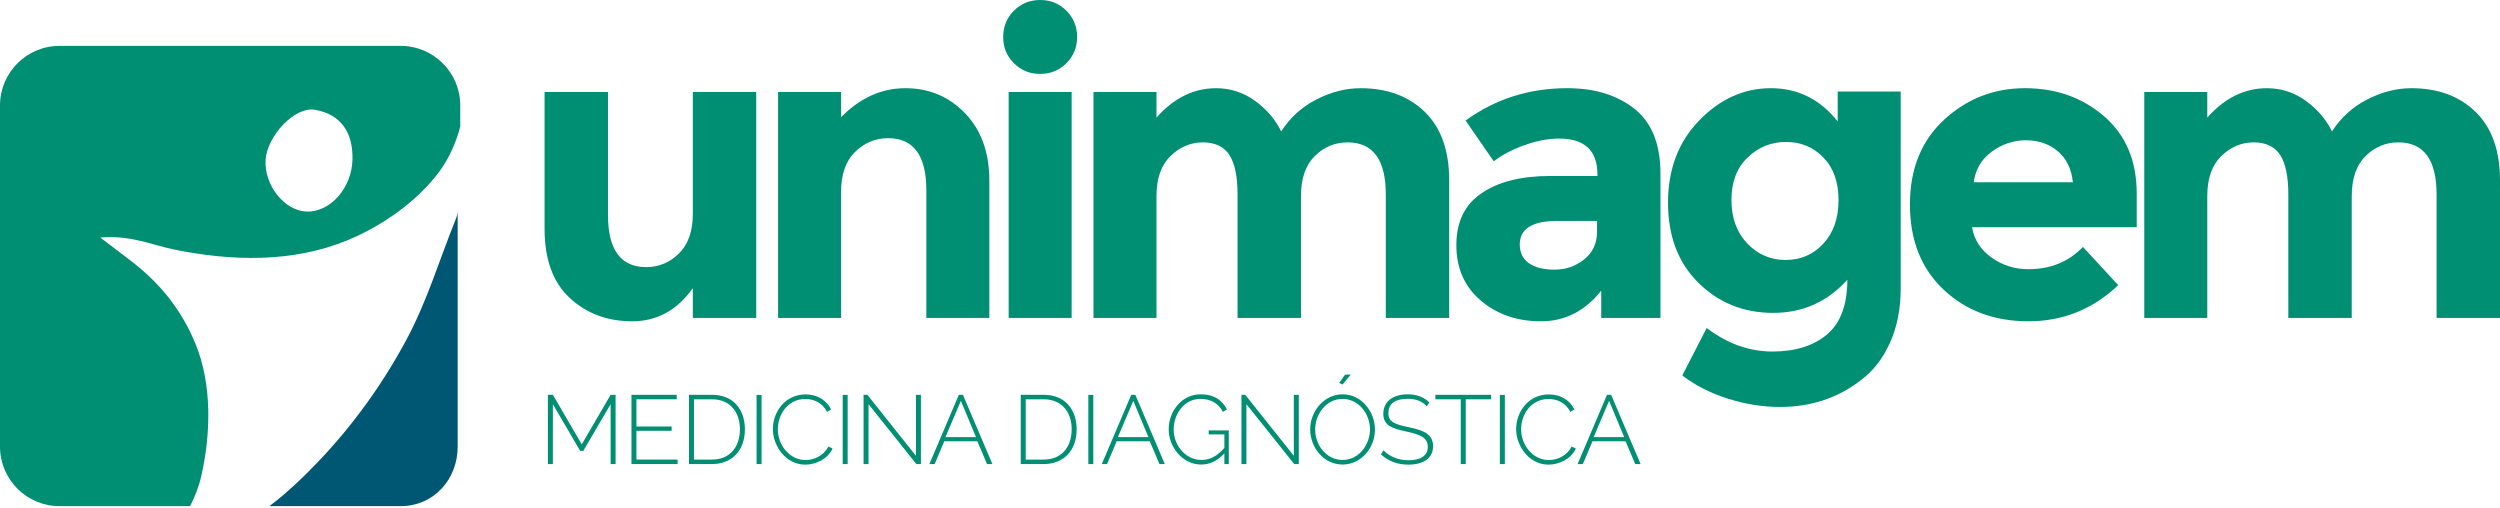
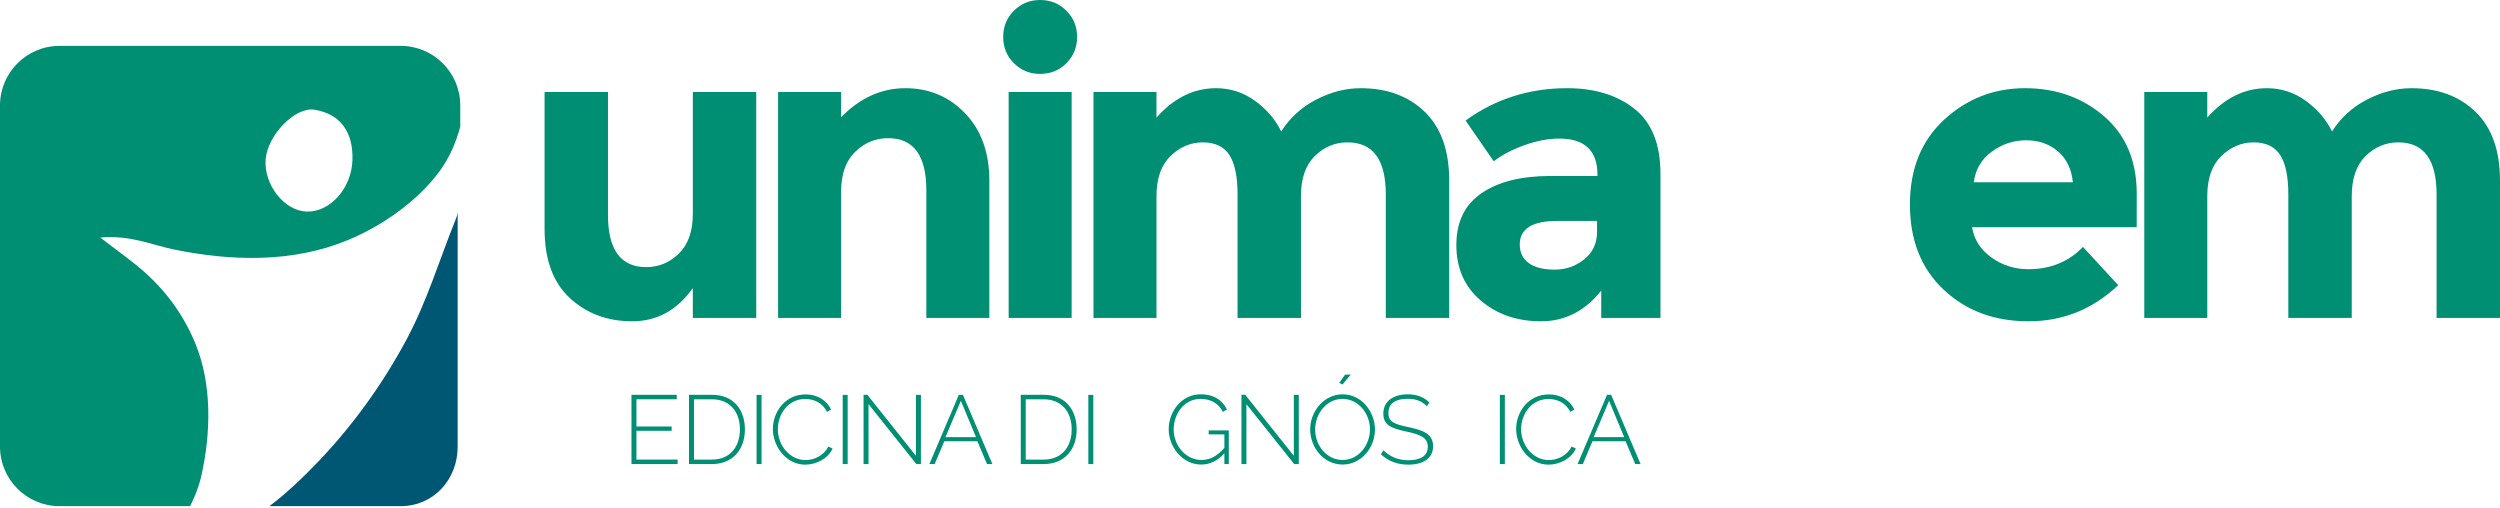
<svg xmlns="http://www.w3.org/2000/svg" width="182" height="37" viewBox="0 0 182 37" fill="none">
-   <path d="M44.453 33.783V29.424L42.464 32.825H42.237L40.249 29.424V33.783H39.886V28.742H40.249L42.351 32.349L44.453 28.742H44.815V33.783H44.453Z" fill="#008F73" />
  <path d="M49.33 33.457V33.783H45.971V28.742H49.266V29.068H46.333V31.049H48.896V31.362H46.333V33.457H49.33Z" fill="#008F73" />
  <path d="M51.835 29.069H50.522V33.457H51.835C53.163 33.457 53.866 32.505 53.866 31.255C53.866 29.985 53.135 29.069 51.835 29.069ZM50.159 33.783V28.742H51.835C53.433 28.742 54.228 29.864 54.228 31.255C54.228 32.782 53.298 33.783 51.835 33.783H50.159Z" fill="#008F73" />
  <path d="M55.079 28.749H55.441V33.784H55.079V28.749Z" fill="#008F73" />
  <path d="M58.651 28.713C59.545 28.713 60.199 29.175 60.504 29.814L60.206 29.985C59.858 29.288 59.212 29.047 58.622 29.047C57.344 29.047 56.627 30.183 56.627 31.248C56.627 32.434 57.507 33.492 58.644 33.492C59.247 33.492 59.957 33.194 60.305 32.505L60.61 32.654C60.276 33.414 59.389 33.826 58.615 33.826C57.237 33.826 56.265 32.505 56.265 31.227C56.265 30.013 57.138 28.713 58.651 28.713Z" fill="#008F73" />
  <path d="M61.348 28.749H61.71V33.784H61.348V28.749Z" fill="#008F73" />
  <path d="M63.229 29.424V33.783H62.867V28.742H63.144L66.68 33.18V28.748H67.042V33.783H66.709L63.229 29.424Z" fill="#008F73" />
  <path d="M69.952 29.182L68.83 31.823H71.053L69.952 29.182ZM67.659 33.783L69.803 28.742H70.101L72.246 33.783H71.855L71.152 32.122H68.745L68.042 33.783H67.659Z" fill="#008F73" />
  <path d="M75.987 29.069H74.673V33.457H75.987C77.315 33.457 78.018 32.505 78.018 31.255C78.018 29.985 77.287 29.069 75.987 29.069ZM74.311 33.783V28.742H75.987C77.585 28.742 78.38 29.864 78.38 31.255C78.38 32.782 77.45 33.783 75.987 33.783H74.311Z" fill="#008F73" />
  <path d="M79.231 28.749H79.593V33.784H79.231V28.749Z" fill="#008F73" />
-   <path d="M82.504 29.182L81.382 31.823H83.605L82.504 29.182ZM80.211 33.783L82.355 28.742H82.653L84.797 33.783H84.407L83.704 32.122H81.297L80.594 33.783H80.211Z" fill="#008F73" />
  <path d="M89.135 33.003C88.645 33.549 88.077 33.819 87.445 33.819C86.075 33.819 85.081 32.527 85.081 31.256C85.081 29.921 86.053 28.706 87.395 28.706C88.411 28.706 89.001 29.161 89.32 29.807L89.029 29.985C88.681 29.324 88.099 29.04 87.389 29.04C86.196 29.04 85.443 30.148 85.443 31.263C85.443 32.448 86.331 33.485 87.467 33.485C88.077 33.485 88.617 33.209 89.135 32.605V31.625H87.992V31.334H89.455V33.784H89.135V33.003Z" fill="#008F73" />
  <path d="M90.739 29.424V33.783H90.377V28.742H90.653L94.19 33.18V28.748H94.552V33.783H94.218L90.739 29.424Z" fill="#008F73" />
  <path d="M97.739 27.989L97.491 27.876L97.924 27.272H98.335L97.739 27.989ZM97.739 33.485C98.946 33.485 99.735 32.356 99.735 31.263C99.735 30.105 98.889 29.04 97.739 29.04C96.532 29.04 95.744 30.162 95.744 31.263C95.744 32.42 96.567 33.485 97.739 33.485ZM95.382 31.263C95.382 29.921 96.404 28.706 97.746 28.706C99.145 28.706 100.097 30.006 100.097 31.263C100.097 32.619 99.081 33.819 97.739 33.819C96.34 33.812 95.382 32.555 95.382 31.263Z" fill="#008F73" />
  <path d="M103.873 29.579C103.547 29.218 103.092 29.033 102.489 29.033C101.501 29.033 101.075 29.438 101.075 30.07C101.075 30.716 101.523 30.886 102.553 31.099C103.646 31.334 104.328 31.596 104.328 32.491C104.328 33.379 103.596 33.826 102.524 33.826C101.736 33.826 101.075 33.578 100.529 33.073L100.721 32.782C101.139 33.223 101.771 33.506 102.538 33.506C103.412 33.506 103.944 33.18 103.944 32.533C103.944 31.866 103.426 31.639 102.368 31.412C101.288 31.185 100.706 30.943 100.706 30.119C100.706 29.21 101.431 28.706 102.489 28.706C103.142 28.706 103.646 28.905 104.058 29.296L103.873 29.579Z" fill="#008F73" />
-   <path d="M108.552 29.069H106.706V33.783H106.343V29.069H104.497V28.742H108.552V29.069Z" fill="#008F73" />
  <path d="M109.19 28.749H109.552V33.784H109.19V28.749Z" fill="#008F73" />
  <path d="M112.761 28.713C113.656 28.713 114.309 29.175 114.615 29.814L114.316 29.985C113.969 29.288 113.322 29.047 112.733 29.047C111.455 29.047 110.737 30.183 110.737 31.248C110.737 32.434 111.618 33.492 112.754 33.492C113.357 33.492 114.068 33.194 114.416 32.505L114.721 32.654C114.387 33.414 113.5 33.826 112.726 33.826C111.348 33.826 110.375 32.505 110.375 31.227C110.375 30.013 111.249 28.713 112.761 28.713Z" fill="#008F73" />
  <path d="M117.141 29.182L116.019 31.823H118.242L117.141 29.182ZM114.848 33.783L116.992 28.742H117.291L119.435 33.783H119.045L118.341 32.122H115.934L115.231 33.783H114.848Z" fill="#008F73" />
  <path d="M50.438 15.562V6.696H55.054V23.145H50.438V20.974C49.296 22.585 47.824 23.39 46.02 23.39C44.216 23.39 42.702 22.824 41.479 21.693C40.256 20.561 39.645 18.885 39.645 16.663V6.696H44.261V15.654C44.261 18.182 45.189 19.446 47.044 19.446C47.961 19.446 48.756 19.114 49.429 18.452C50.101 17.79 50.438 16.826 50.438 15.562Z" fill="#008F73" />
  <path d="M61.231 13.973V23.145H56.645V6.696H61.231V8.53C62.617 7.124 64.176 6.42 65.909 6.42C67.641 6.42 69.094 7.032 70.266 8.255C71.438 9.478 72.024 11.109 72.024 13.147V23.145H67.437V13.85C67.437 11.323 66.51 10.059 64.655 10.059C63.738 10.059 62.938 10.39 62.255 11.053C61.572 11.715 61.231 12.688 61.231 13.973Z" fill="#008F73" />
  <path d="M78.016 23.145H73.43V6.696H78.016V23.145ZM73.812 4.602C73.292 4.082 73.032 3.445 73.032 2.69C73.032 1.937 73.292 1.299 73.812 0.779C74.332 0.26 74.969 -8.7738e-05 75.723 -8.7738e-05C76.477 -8.7738e-05 77.114 0.26 77.634 0.779C78.154 1.299 78.413 1.937 78.413 2.69C78.413 3.445 78.154 4.082 77.634 4.602C77.114 5.121 76.477 5.381 75.723 5.381C74.969 5.381 74.332 5.121 73.812 4.602Z" fill="#008F73" />
  <path d="M94.71 14.278V23.145H90.093V14.156C90.093 12.852 89.894 11.893 89.497 11.282C89.099 10.671 88.457 10.365 87.57 10.365C86.684 10.365 85.899 10.696 85.216 11.358C84.533 12.021 84.192 12.994 84.192 14.278V23.145H79.605V6.696H84.192V8.561C85.456 7.135 86.903 6.421 88.534 6.421C89.573 6.421 90.516 6.726 91.361 7.338C92.207 7.949 92.844 8.694 93.272 9.57C93.904 8.571 94.756 7.797 95.826 7.246C96.896 6.696 97.971 6.421 99.051 6.421C100.988 6.421 102.547 6.997 103.729 8.148C104.911 9.3 105.502 10.966 105.502 13.147V23.145H100.886V14.156C100.886 11.629 99.958 10.365 98.103 10.365C97.186 10.365 96.391 10.696 95.719 11.358C95.046 12.021 94.71 12.994 94.71 14.278Z" fill="#008F73" />
  <path d="M116.265 16.877V16.082H113.391C111.556 16.082 110.639 16.653 110.639 17.794C110.639 18.386 110.858 18.839 111.296 19.155C111.734 19.471 112.361 19.629 113.177 19.629C113.992 19.629 114.71 19.38 115.332 18.88C115.954 18.381 116.265 17.713 116.265 16.877ZM120.882 23.145H116.57V21.157C115.388 22.646 113.926 23.39 112.183 23.39C110.44 23.39 108.977 22.885 107.795 21.876C106.613 20.867 106.022 19.522 106.022 17.84C106.022 16.159 106.633 14.9 107.857 14.064C109.079 13.229 110.75 12.811 112.871 12.811H116.295V12.719C116.295 10.966 115.368 10.089 113.513 10.089C112.718 10.089 111.877 10.248 110.991 10.563C110.104 10.88 109.355 11.272 108.743 11.741L106.695 8.775C108.855 7.206 111.322 6.42 114.094 6.42C116.091 6.42 117.722 6.92 118.986 7.919C120.249 8.918 120.882 10.497 120.882 12.658V23.145Z" fill="#008F73" />
-   <path d="M133.845 14.569C133.845 13.254 133.478 12.22 132.744 11.466C132.01 10.711 131.103 10.334 130.024 10.334C128.943 10.334 128.01 10.711 127.226 11.466C126.441 12.22 126.049 13.249 126.049 14.553C126.049 15.858 126.431 16.913 127.195 17.718C127.96 18.523 128.892 18.926 129.993 18.926C131.094 18.926 132.01 18.528 132.744 17.733C133.478 16.938 133.845 15.883 133.845 14.569ZM134.487 20.363C133.04 21.973 131.241 22.778 129.091 22.778C126.94 22.778 125.126 22.05 123.649 20.592C122.17 19.135 121.432 17.188 121.432 14.752C121.432 12.317 122.191 10.319 123.71 8.759C125.228 7.2 126.966 6.42 128.923 6.42C130.879 6.42 132.5 7.226 133.784 8.836V6.665H138.37V21.005C138.37 22.472 138.115 23.777 137.606 24.919C137.096 26.06 136.413 26.956 135.558 27.609C133.865 28.954 131.868 29.627 129.565 29.627C128.342 29.627 127.093 29.428 125.819 29.031C124.545 28.633 123.429 28.068 122.471 27.334L124.245 23.879C125.753 25.02 127.348 25.591 129.03 25.591C130.711 25.591 132.041 25.173 133.02 24.337C133.998 23.502 134.487 22.177 134.487 20.363Z" fill="#008F73" />
  <path d="M149.805 11.007C149.173 10.477 148.403 10.212 147.497 10.212C146.589 10.212 145.759 10.487 145.005 11.037C144.25 11.588 143.812 12.332 143.69 13.269H150.906C150.803 12.291 150.436 11.537 149.805 11.007ZM154.208 20.76C152.352 22.514 150.177 23.39 147.68 23.39C145.183 23.39 143.119 22.621 141.489 21.081C139.858 19.543 139.043 17.479 139.043 14.89C139.043 12.301 139.873 10.243 141.534 8.714C143.195 7.185 145.158 6.42 147.42 6.42C149.683 6.42 151.603 7.104 153.183 8.469C154.763 9.835 155.553 11.71 155.553 14.095V16.541H143.567C143.71 17.438 144.179 18.172 144.974 18.742C145.769 19.313 146.666 19.598 147.665 19.598C149.275 19.598 150.6 19.058 151.639 17.978L154.208 20.76Z" fill="#008F73" />
  <path d="M171.207 14.278V23.145H166.59V14.156C166.59 12.852 166.392 11.893 165.994 11.282C165.597 10.671 164.955 10.365 164.068 10.365C163.181 10.365 162.396 10.696 161.714 11.358C161.03 12.021 160.69 12.994 160.69 14.278V23.145H156.103V6.696H160.69V8.561C161.953 7.135 163.4 6.421 165.031 6.421C166.07 6.421 167.013 6.726 167.859 7.338C168.705 7.949 169.342 8.694 169.77 9.57C170.402 8.571 171.253 7.797 172.323 7.246C173.393 6.696 174.468 6.421 175.549 6.421C177.485 6.421 179.045 6.997 180.227 8.148C181.409 9.3 182 10.966 182 13.147V23.145H177.383V14.156C177.383 11.629 176.456 10.365 174.601 10.365C173.684 10.365 172.889 10.696 172.216 11.358C171.543 12.021 171.207 12.994 171.207 14.278Z" fill="#008F73" />
  <path d="M19.336 11.627C19.451 9.897 21.45 7.742 22.918 7.991C24.874 8.321 25.713 9.713 25.659 11.632C25.601 13.714 24.024 15.46 22.319 15.402C20.701 15.348 19.214 13.466 19.336 11.627ZM14.214 24.987C13.243 22.643 11.778 20.781 9.836 19.23C9.133 18.669 8.408 18.141 7.298 17.292C9.488 17.1 11.035 17.826 12.627 18.155C16.822 19.02 21.299 19.146 25.321 17.48C27.82 16.445 30.395 14.654 32.009 12.454C32.689 11.528 33.193 10.404 33.507 9.218V7.677C33.507 5.282 31.566 3.34 29.171 3.34H4.336C1.941 3.34 0 5.282 0 7.677V32.511C0 34.906 1.941 36.848 4.336 36.848H13.839C14.187 36.158 14.476 35.444 14.659 34.633C15.357 31.537 15.446 27.962 14.214 24.987Z" fill="#008F73" />
  <path d="M29.564 24.776C27.835 27.988 25.683 30.974 23.162 33.612C22.067 34.757 20.852 35.917 19.613 36.848H29.171C31.565 36.848 33.319 34.906 33.319 32.511V15.365C33.319 15.575 33.25 15.78 33.17 15.979C31.97 18.953 31.093 21.936 29.564 24.776Z" fill="#005774" />
</svg>